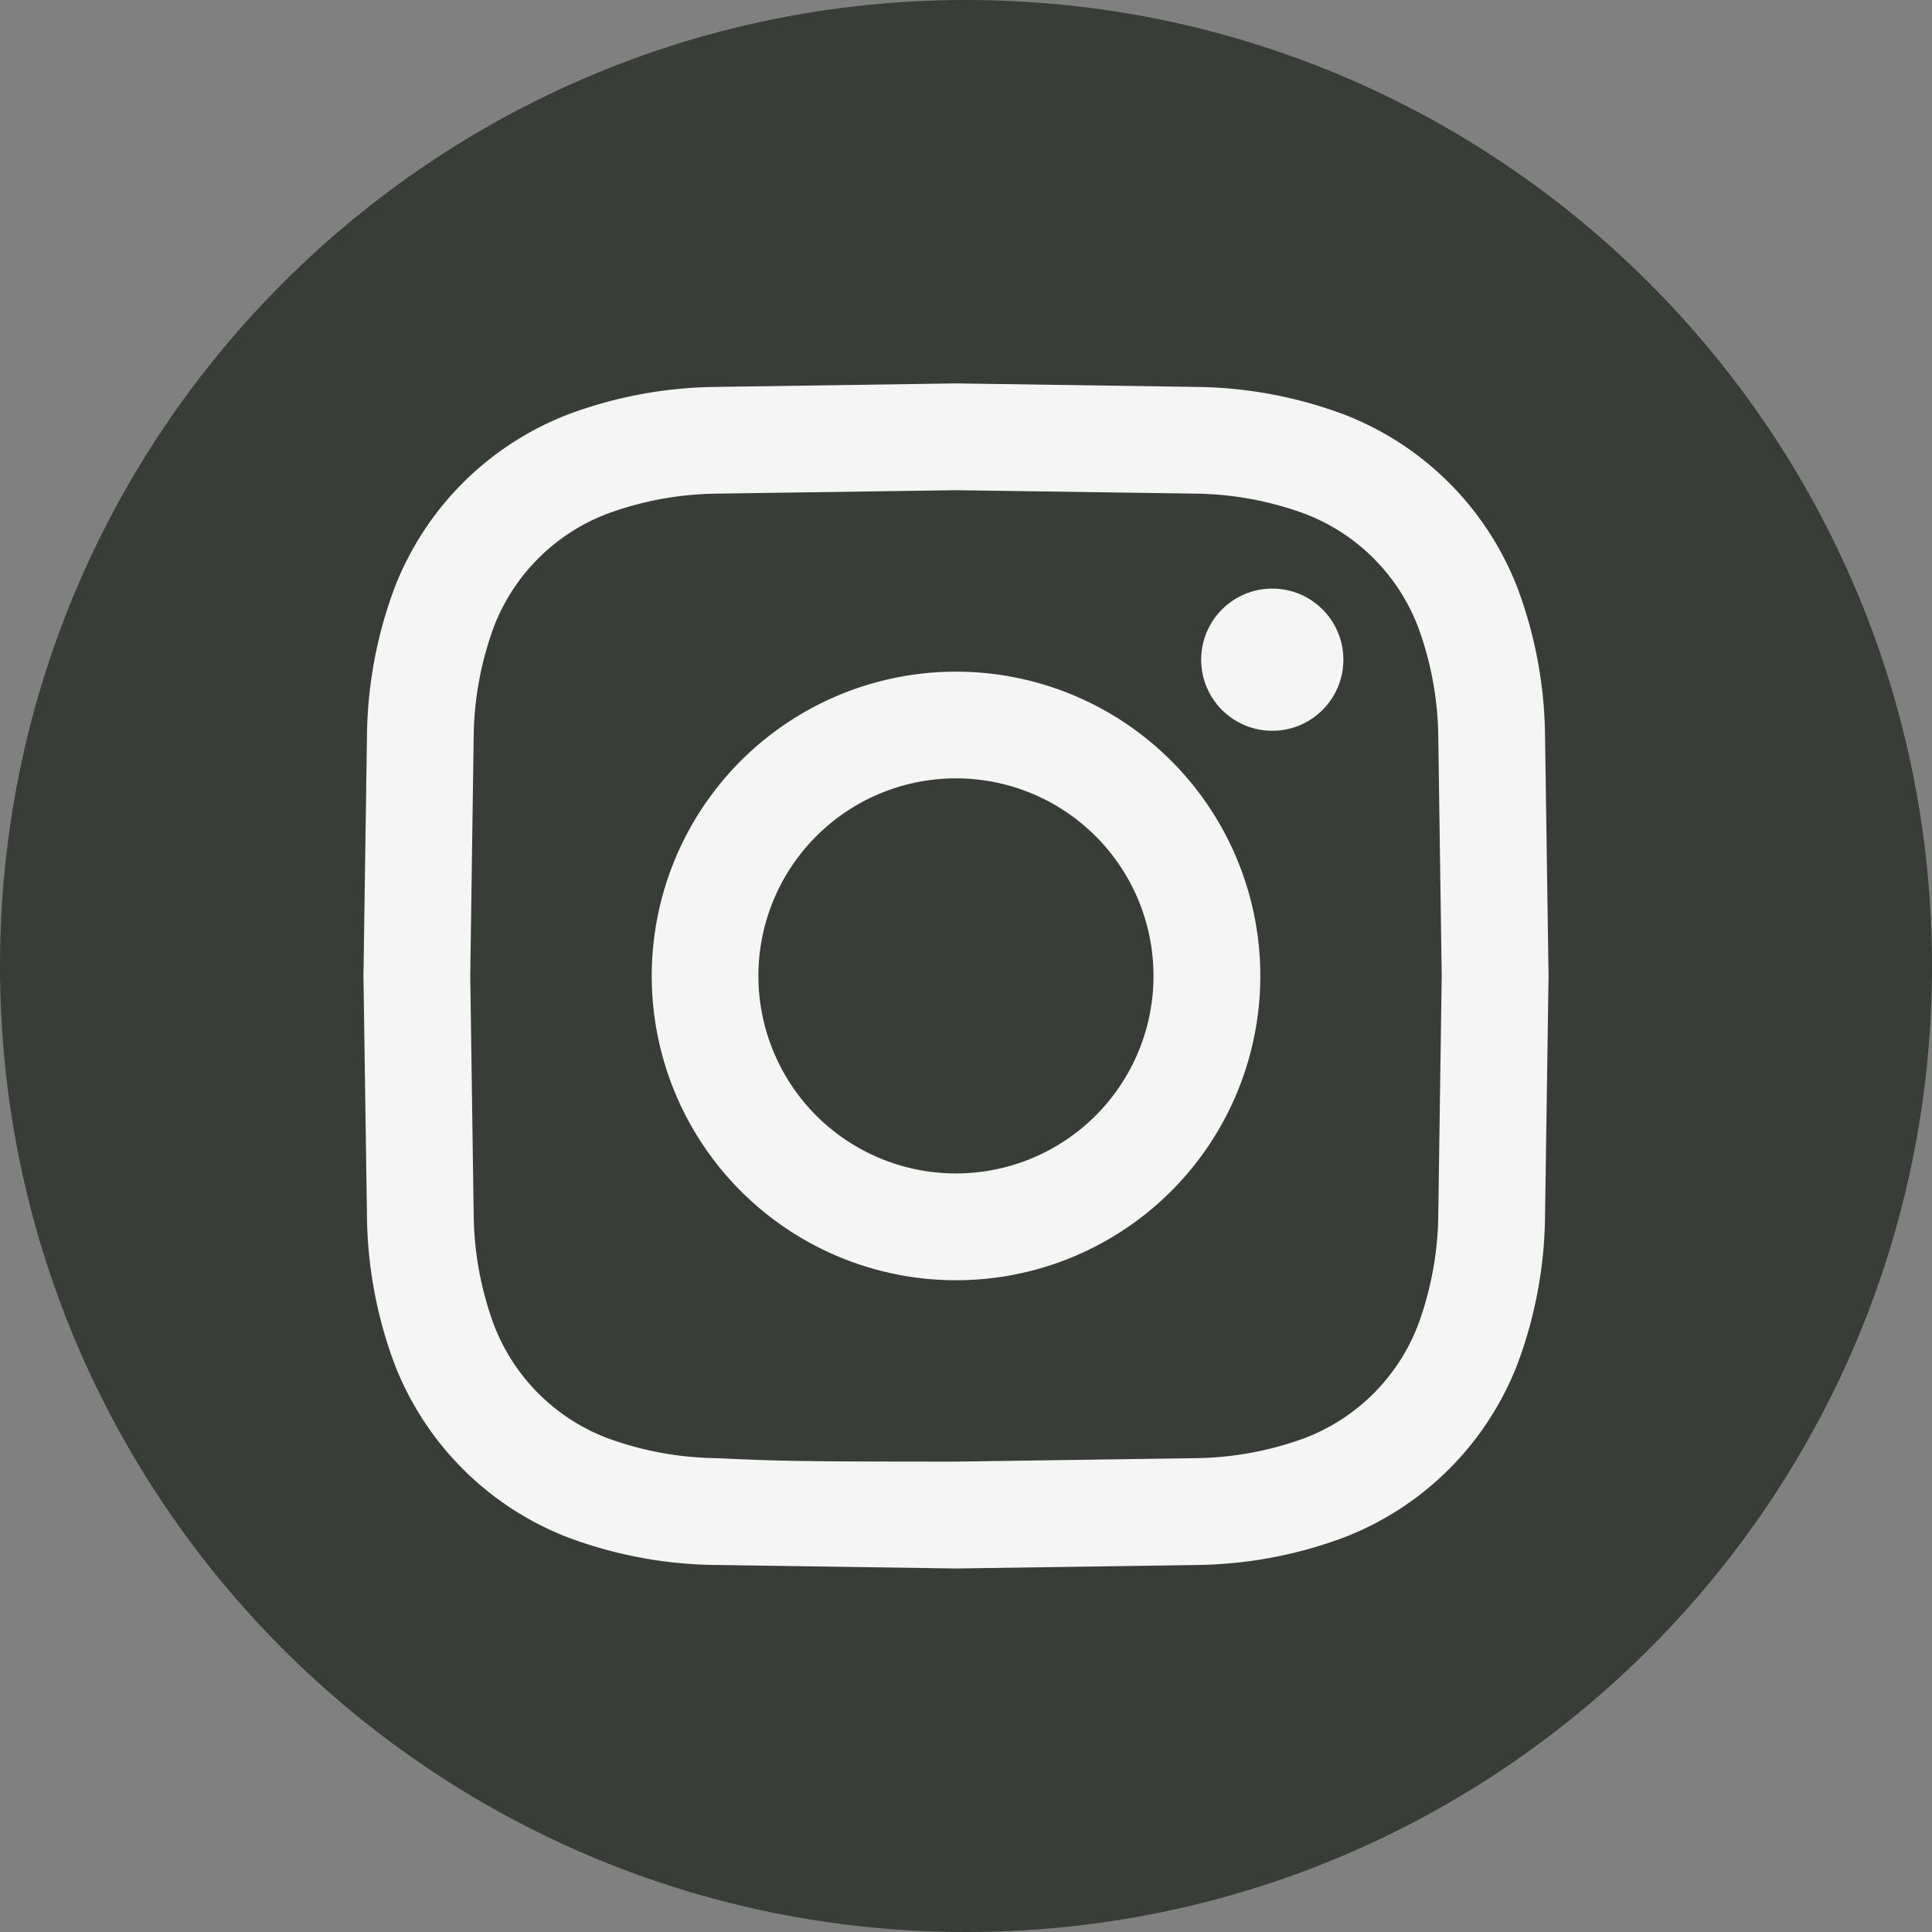
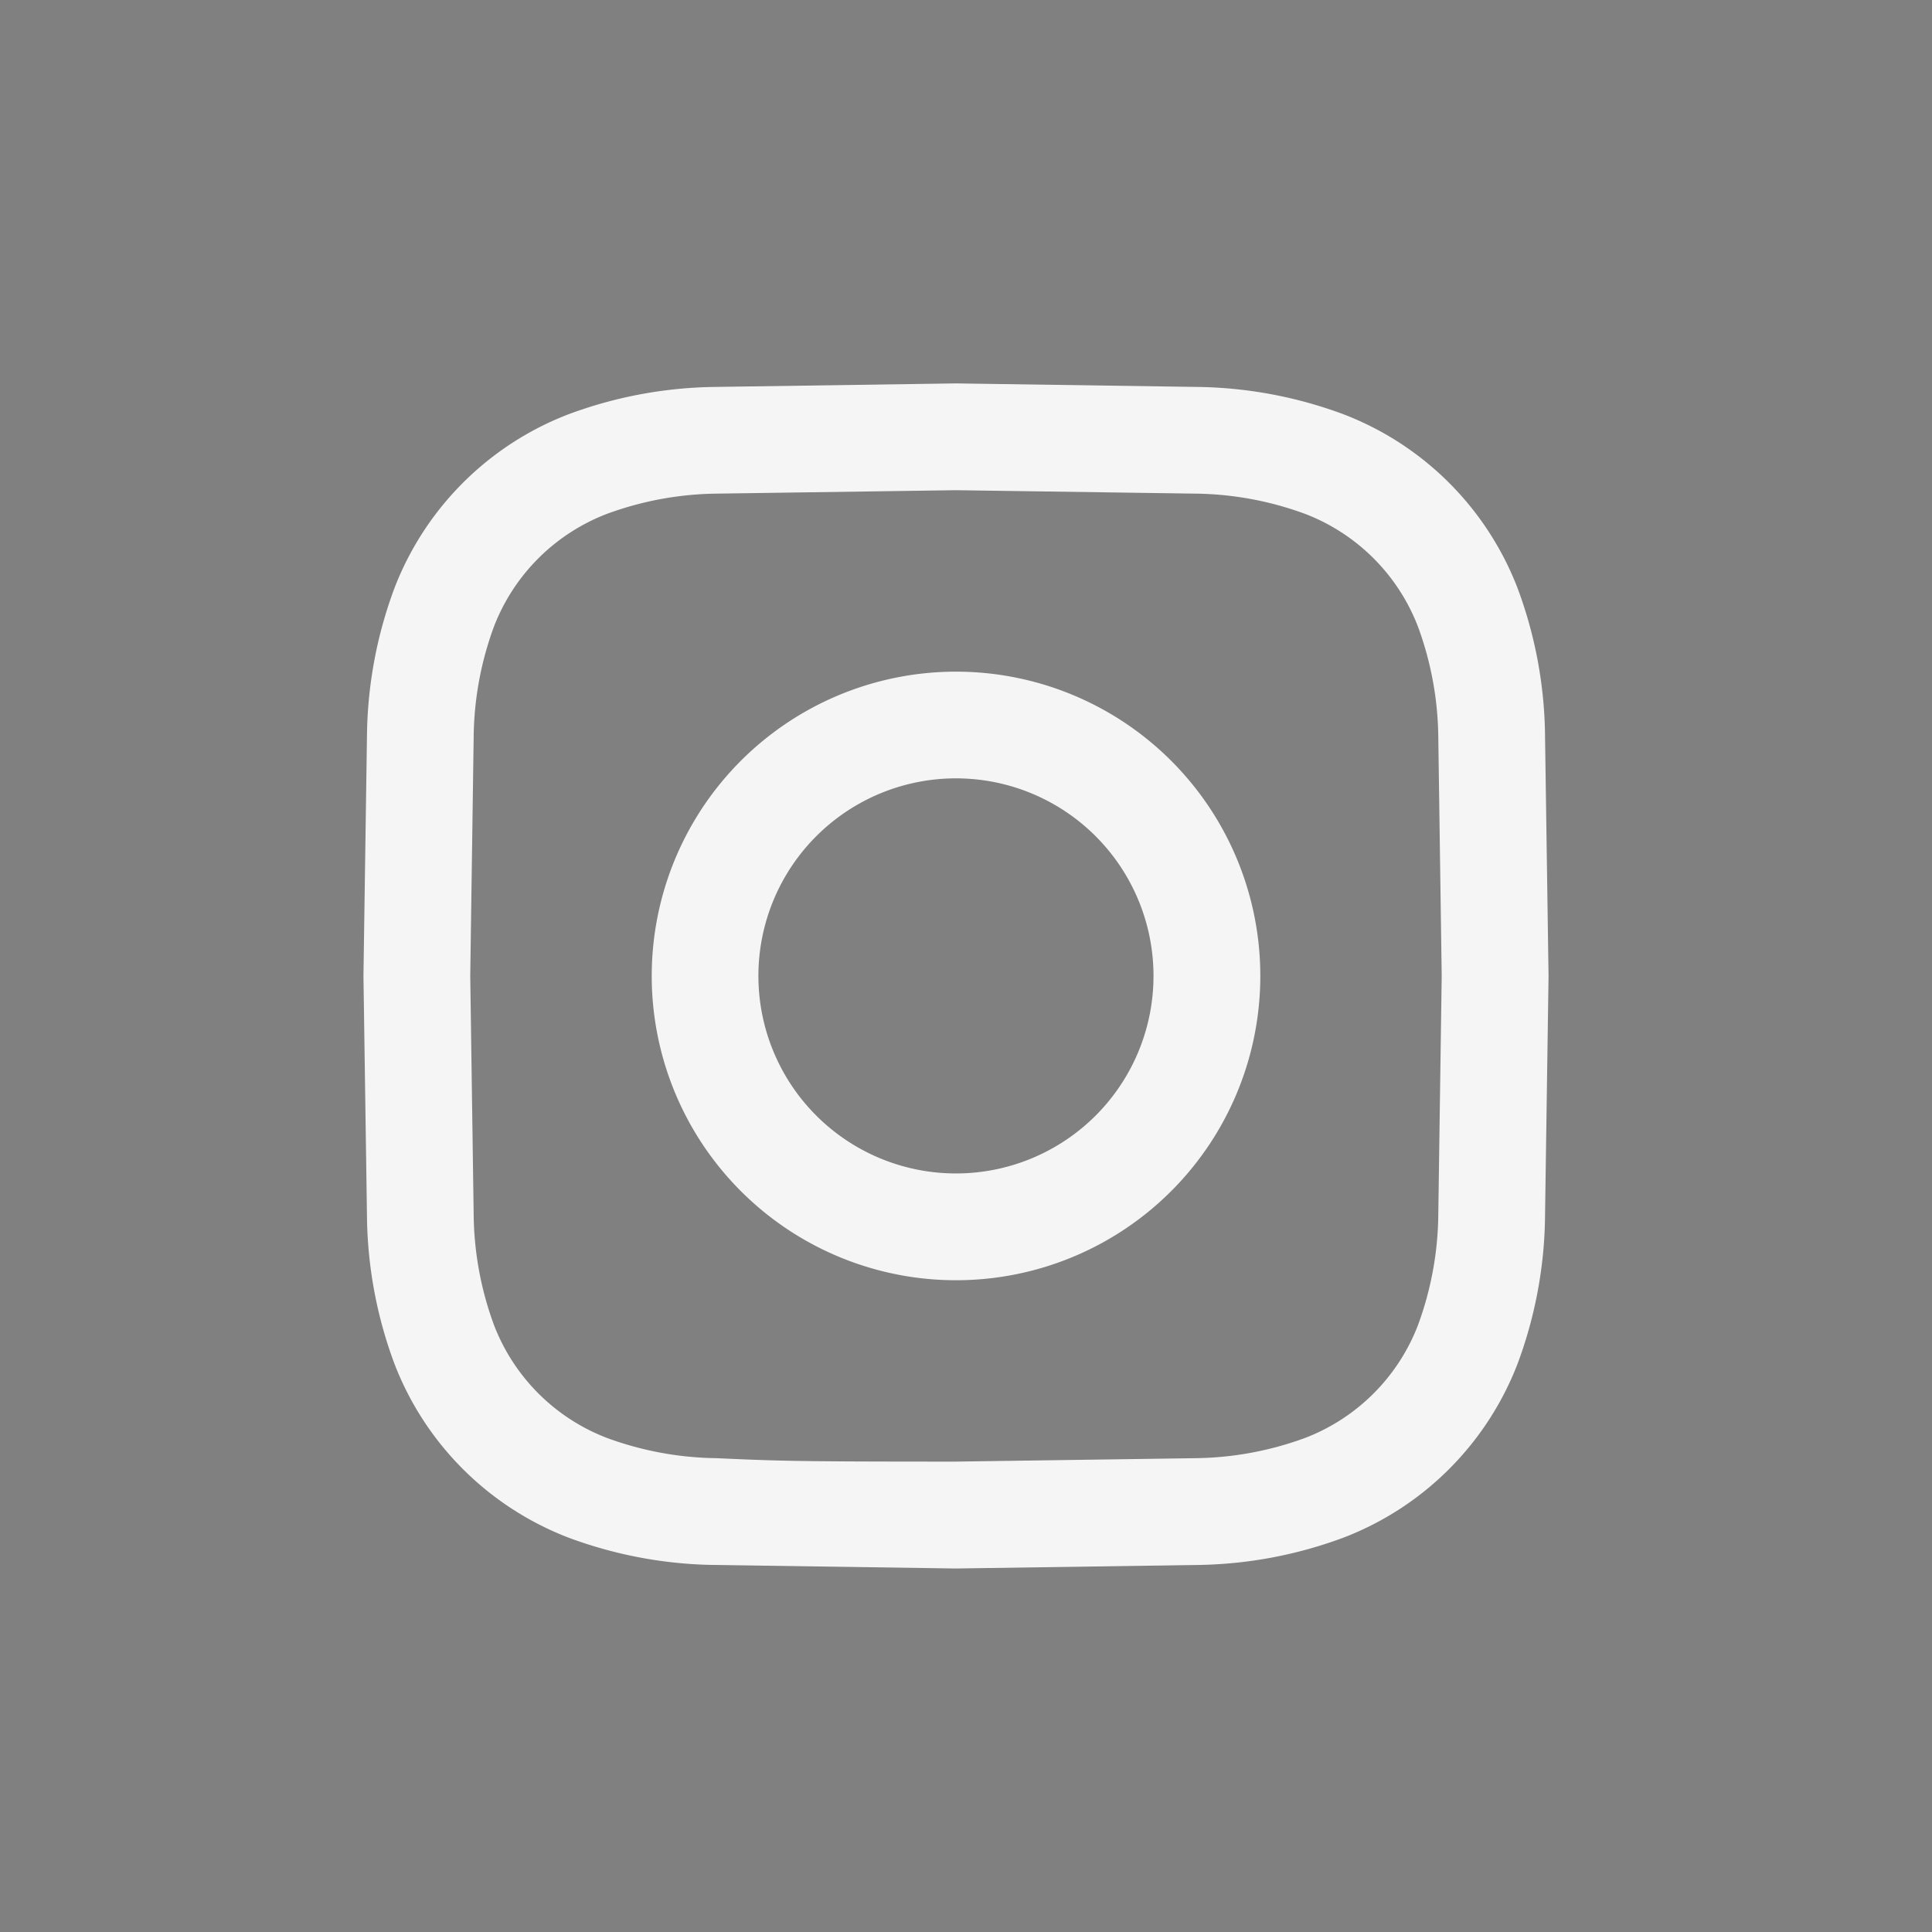
<svg xmlns="http://www.w3.org/2000/svg" width="40" height="40">
  <rect width="100%" height="100%" fill="#808080" stroke="none" />
-   <path d="M20 0c11.046 0 20 8.954 20 20s-8.954 20-20 20S0 31.046 0 20 8.954 0 20 0z" fill="#383d38" />
  <g fill="#f5f5f5" stroke="rgba(0,0,0,0)">
    <path d="M19.793 10.149l4.957.071a6.79 6.79 0 0 1 2.278.422c1.07.413 1.915 1.258 2.328 2.328a6.79 6.79 0 0 1 .422 2.278l.071 4.957-.071 4.957a6.79 6.79 0 0 1-.422 2.278c-.413 1.07-1.258 1.915-2.328 2.328a6.79 6.79 0 0 1-2.278.422l-4.957.071c-3.276 0-3.664-.012-4.957-.071a6.79 6.79 0 0 1-2.278-.422c-1.07-.413-1.915-1.258-2.328-2.328a6.79 6.79 0 0 1-.423-2.281l-.071-4.957.071-4.957a6.79 6.79 0 0 1 .422-2.278c.414-1.069 1.26-1.913 2.329-2.325a6.79 6.79 0 0 1 2.278-.422l4.957-.071m0-2.211l-5.058.074a9 9 0 0 0-2.978.57 6.27 6.27 0 0 0-3.588 3.588 9 9 0 0 0-.57 2.978l-.074 5.058.074 5.058a9 9 0 0 0 .57 2.978 6.27 6.27 0 0 0 3.588 3.588c.953.357 1.96.55 2.978.57l5.058.074 5.058-.074c1.018-.02 2.025-.213 2.978-.57a6.27 6.27 0 0 0 3.588-3.588c.357-.953.55-1.96.57-2.978l.074-5.058-.074-5.058c-.02-1.018-.213-2.025-.57-2.978a6.27 6.27 0 0 0-3.588-3.588 9 9 0 0 0-2.978-.57l-5.058-.074zm0 5.968a6.3 6.3 0 1 0 4.455 1.845 6.3 6.3 0 0 0-4.455-1.845zm0 10.389a4.09 4.09 0 1 1 4.089-4.089 4.09 4.09 0 0 1-4.089 4.089z" stroke-miterlimit="10" />
-     <circle cx="26.341" cy="13.658" r="1.472" />
  </g>
</svg>